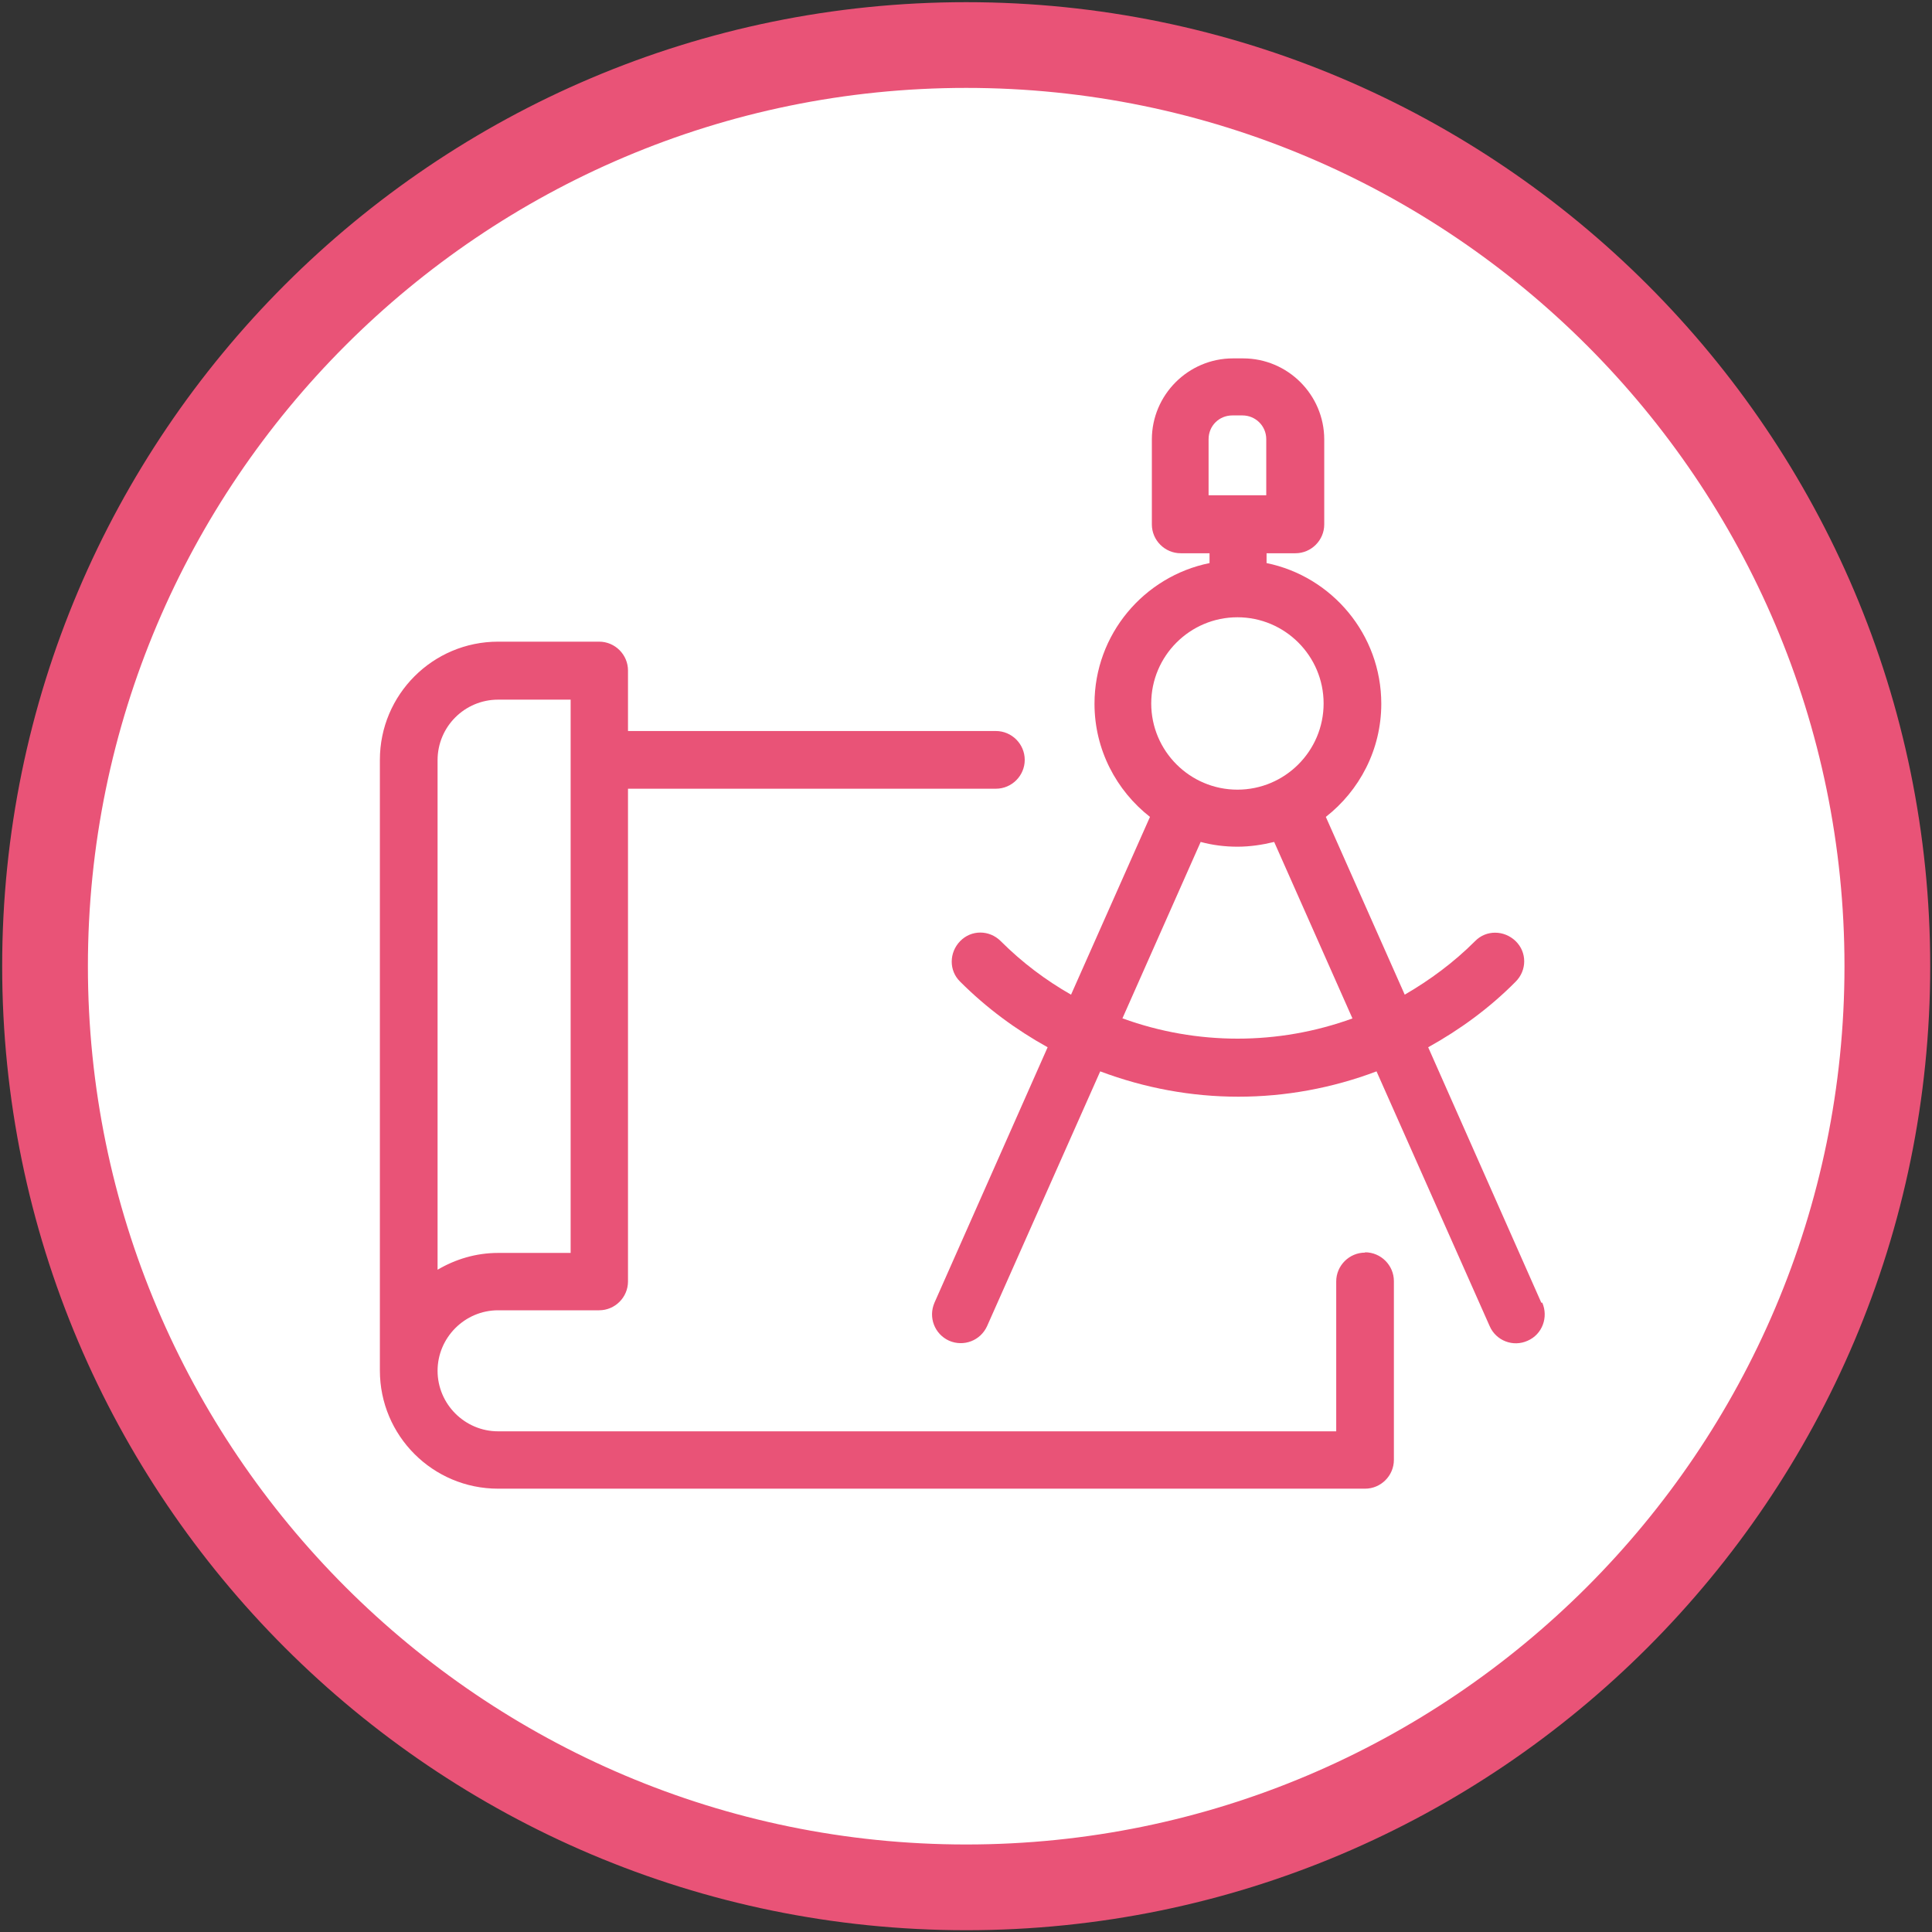
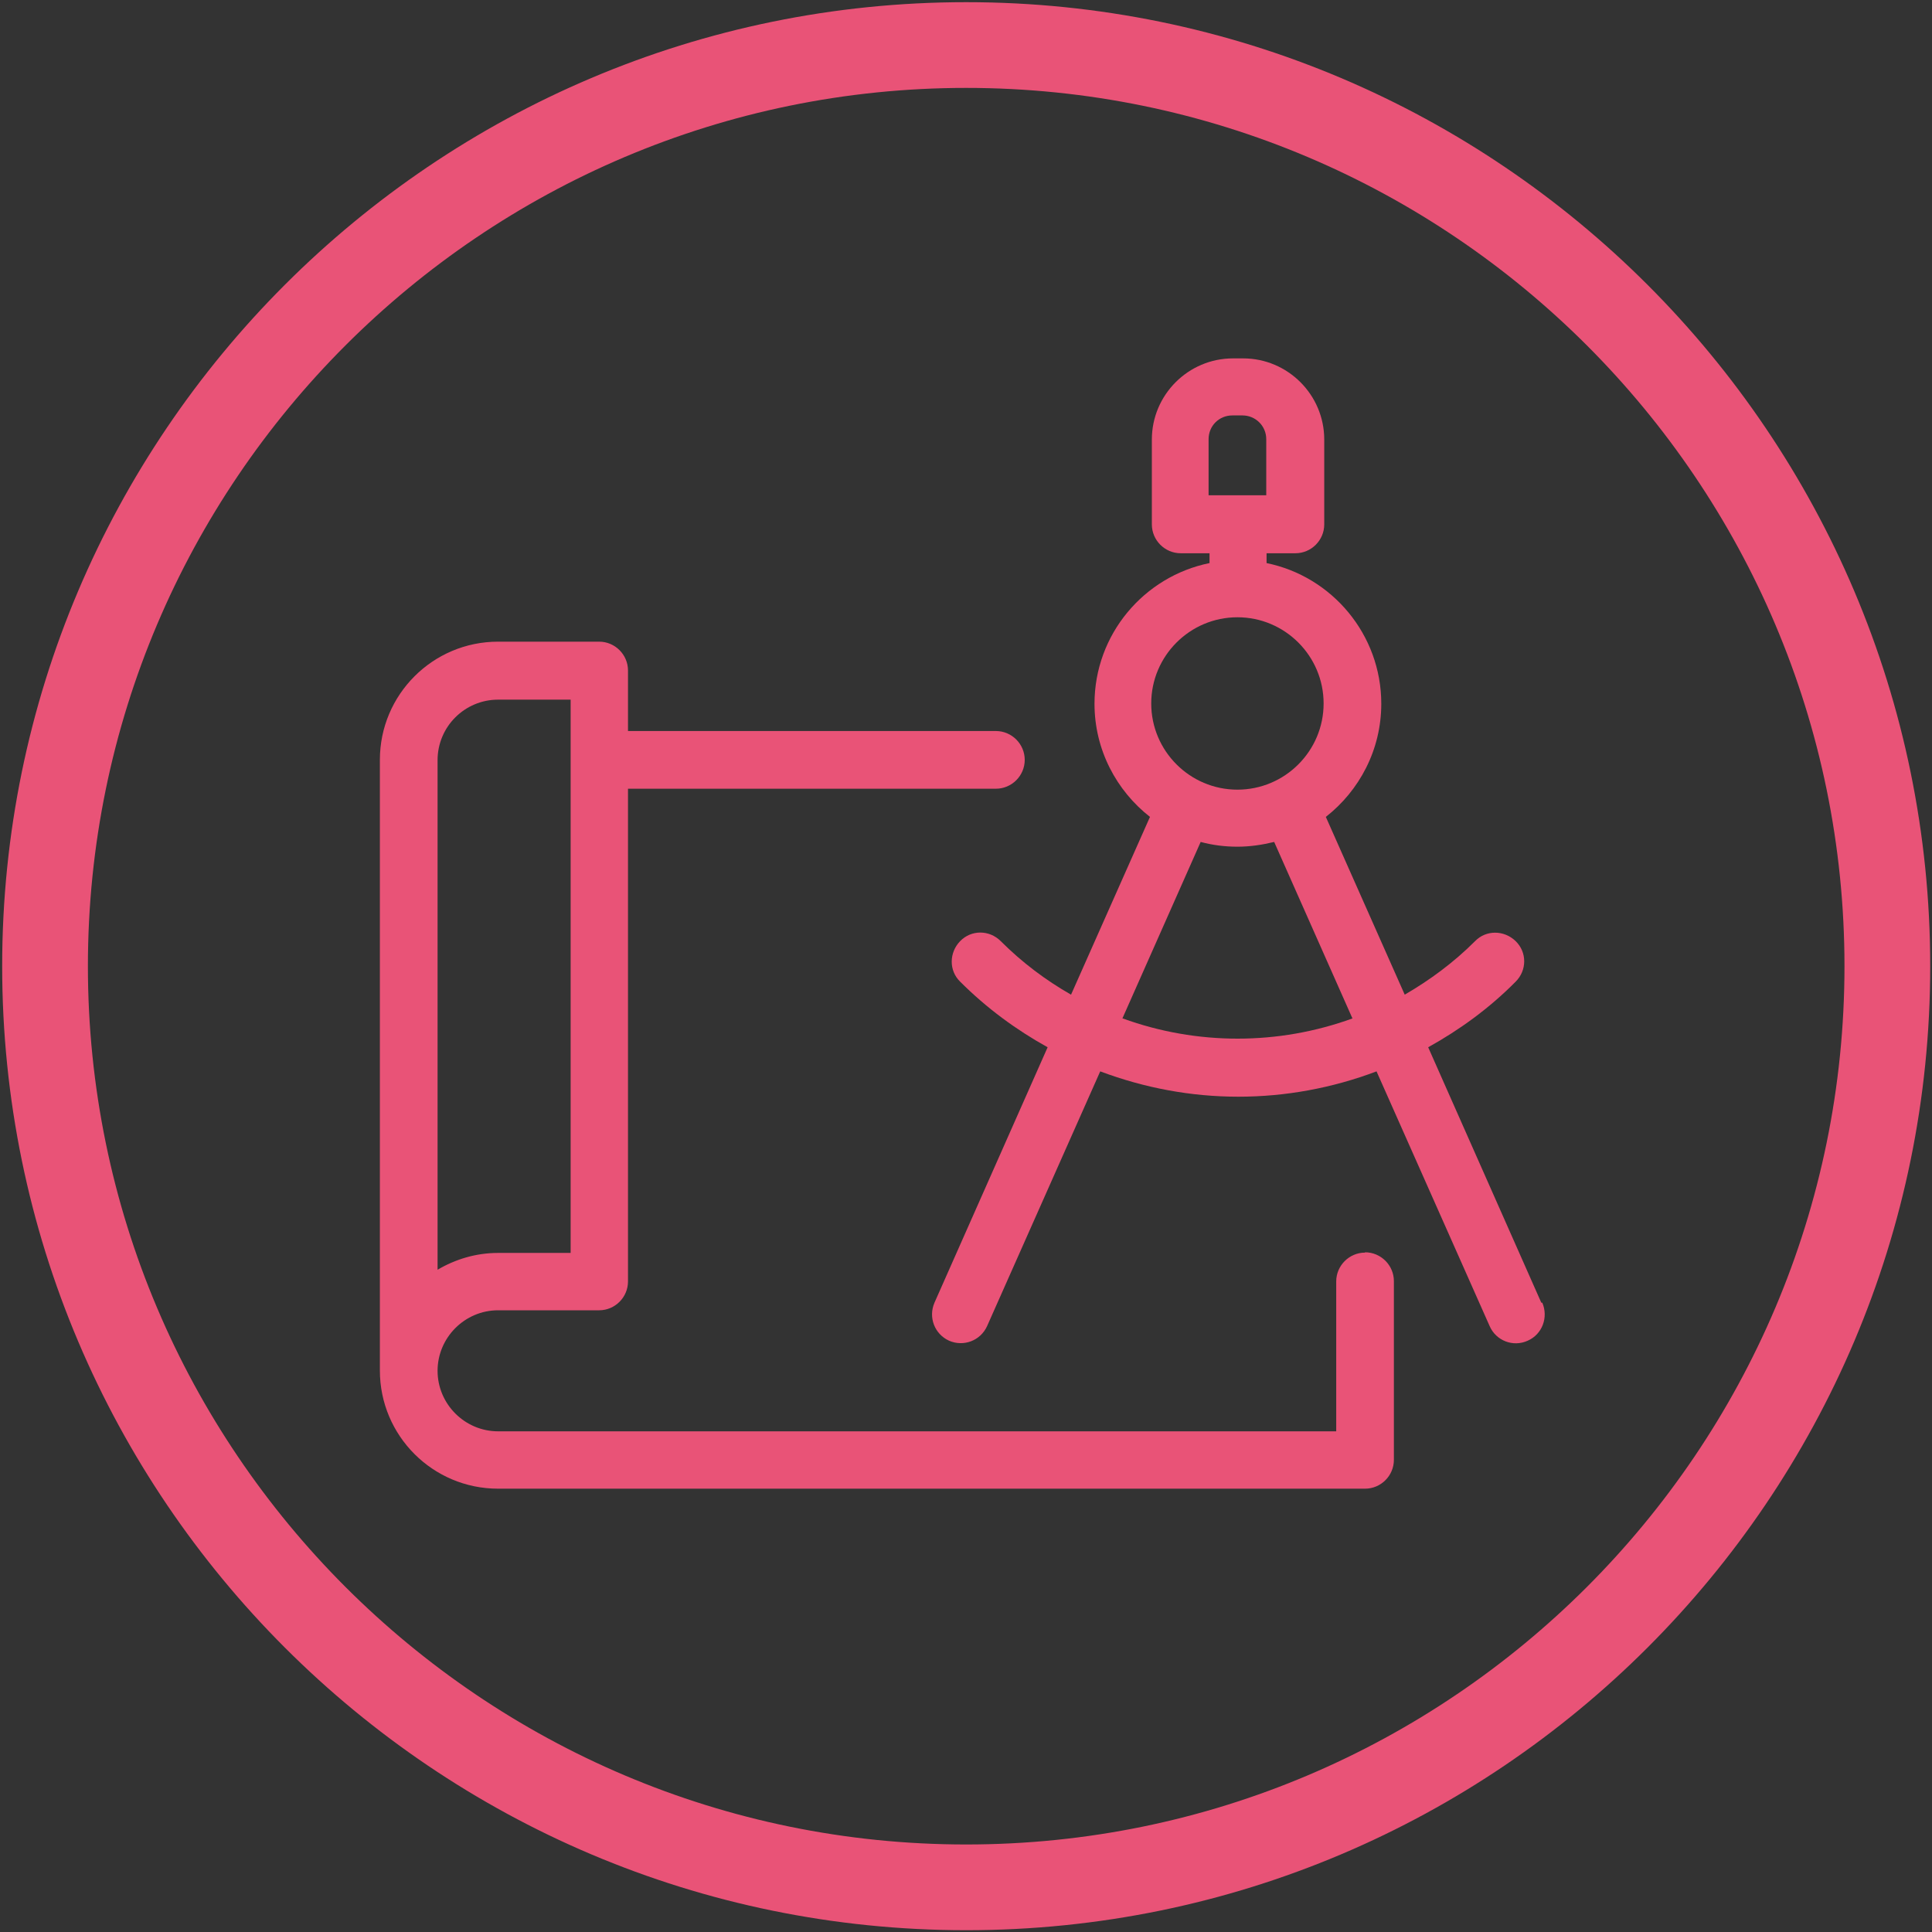
<svg xmlns="http://www.w3.org/2000/svg" width="80" height="80" viewBox="0 0 80 80" fill="none">
  <rect x="0" y="0" width="80" height="80" fill="#333333" stroke="none" />
  <g clip-path="url(#clip0_2814_2615)">
-     <path d="M40.007 78.15C61.04 78.15 78.15 61.04 78.15 40.007C78.15 18.973 61.04 1.863 40.007 1.863C18.973 1.863 1.863 18.973 1.863 40.007C1.863 61.04 18.973 78.15 40.007 78.15Z" fill="white" />
    <path d="M76.376 40.008C76.376 19.955 60.061 3.64 40.008 3.64C19.955 3.64 3.64 19.955 3.64 40.008C3.64 60.061 19.955 76.376 40.008 76.376C60.061 76.376 76.376 60.061 76.376 40.008ZM79.926 40.008C79.926 62.022 62.022 79.926 40.008 79.926C17.994 79.926 0.09 62.022 0.09 40.008C0.09 17.994 17.994 0.09 40.008 0.09C62.022 0.09 79.926 17.994 79.926 40.008Z" fill="#E95377" />
    <path d="M46.476 42.171L49.717 34.863C50.203 34.994 50.714 35.06 51.239 35.06C51.764 35.06 52.276 34.981 52.761 34.863L56.002 42.171C52.932 43.287 49.56 43.287 46.489 42.171H46.476ZM51.239 25.56C53.207 25.56 54.808 27.161 54.808 29.129C54.808 31.097 53.207 32.698 51.239 32.698C49.271 32.698 47.67 31.097 47.67 29.129C47.67 27.161 49.271 25.56 51.239 25.56ZM50.045 18.186C50.045 17.635 50.478 17.202 51.029 17.202H51.449C51.987 17.202 52.433 17.635 52.433 18.186V20.508H50.045V18.186ZM63.822 53.941L59.138 43.365C60.437 42.644 61.67 41.751 62.76 40.649C63.232 40.177 63.232 39.429 62.76 38.97C62.287 38.511 61.539 38.497 61.08 38.97C60.188 39.862 59.204 40.584 58.167 41.187L54.9 33.826C56.291 32.737 57.196 31.044 57.196 29.142C57.196 26.268 55.149 23.867 52.446 23.316V22.909H53.64C54.296 22.909 54.834 22.371 54.834 21.715V18.199C54.834 16.349 53.325 14.84 51.475 14.84H51.055C49.205 14.84 47.696 16.349 47.696 18.199V21.715C47.696 22.371 48.234 22.909 48.89 22.909H50.084V23.316C47.368 23.867 45.321 26.268 45.321 29.142C45.321 31.044 46.227 32.737 47.618 33.826L44.35 41.187C43.314 40.597 42.33 39.862 41.438 38.97C40.965 38.497 40.217 38.497 39.758 38.97C39.299 39.442 39.286 40.19 39.758 40.649C40.86 41.751 42.081 42.644 43.38 43.365L38.695 53.941C38.433 54.545 38.695 55.24 39.299 55.516C39.902 55.778 40.598 55.516 40.873 54.912L45.558 44.363C47.408 45.058 49.337 45.412 51.279 45.412C53.22 45.412 55.162 45.058 56.999 44.363L61.684 54.912C61.946 55.516 62.655 55.791 63.258 55.516C63.862 55.253 64.124 54.545 63.862 53.941H63.822Z" fill="#E95377" />
    <path d="M18.119 31.478C18.119 30.087 19.247 28.971 20.625 28.971H23.629V51.881H20.625C19.706 51.881 18.853 52.144 18.119 52.577V31.478ZM56.524 51.868C55.868 51.868 55.33 52.406 55.33 53.062V59.268H20.625C19.247 59.268 18.119 58.14 18.119 56.762C18.119 55.385 19.247 54.256 20.625 54.256H24.81C25.466 54.256 26.004 53.718 26.004 53.062V32.659H41.238C41.894 32.659 42.432 32.121 42.432 31.465C42.432 30.808 41.894 30.27 41.238 30.27H26.004V27.764C26.004 27.108 25.466 26.57 24.81 26.57H20.625C17.922 26.57 15.73 28.762 15.73 31.465V56.749C15.73 59.452 17.922 61.643 20.625 61.643H56.524C57.18 61.643 57.718 61.105 57.718 60.449V53.049C57.718 52.393 57.18 51.855 56.524 51.855" fill="#E95377" />
  </g>
  <defs>
    <clipPath id="clip0_2814_2615">
      <rect width="80" height="80" fill="white" />
    </clipPath>
  </defs>
</svg>